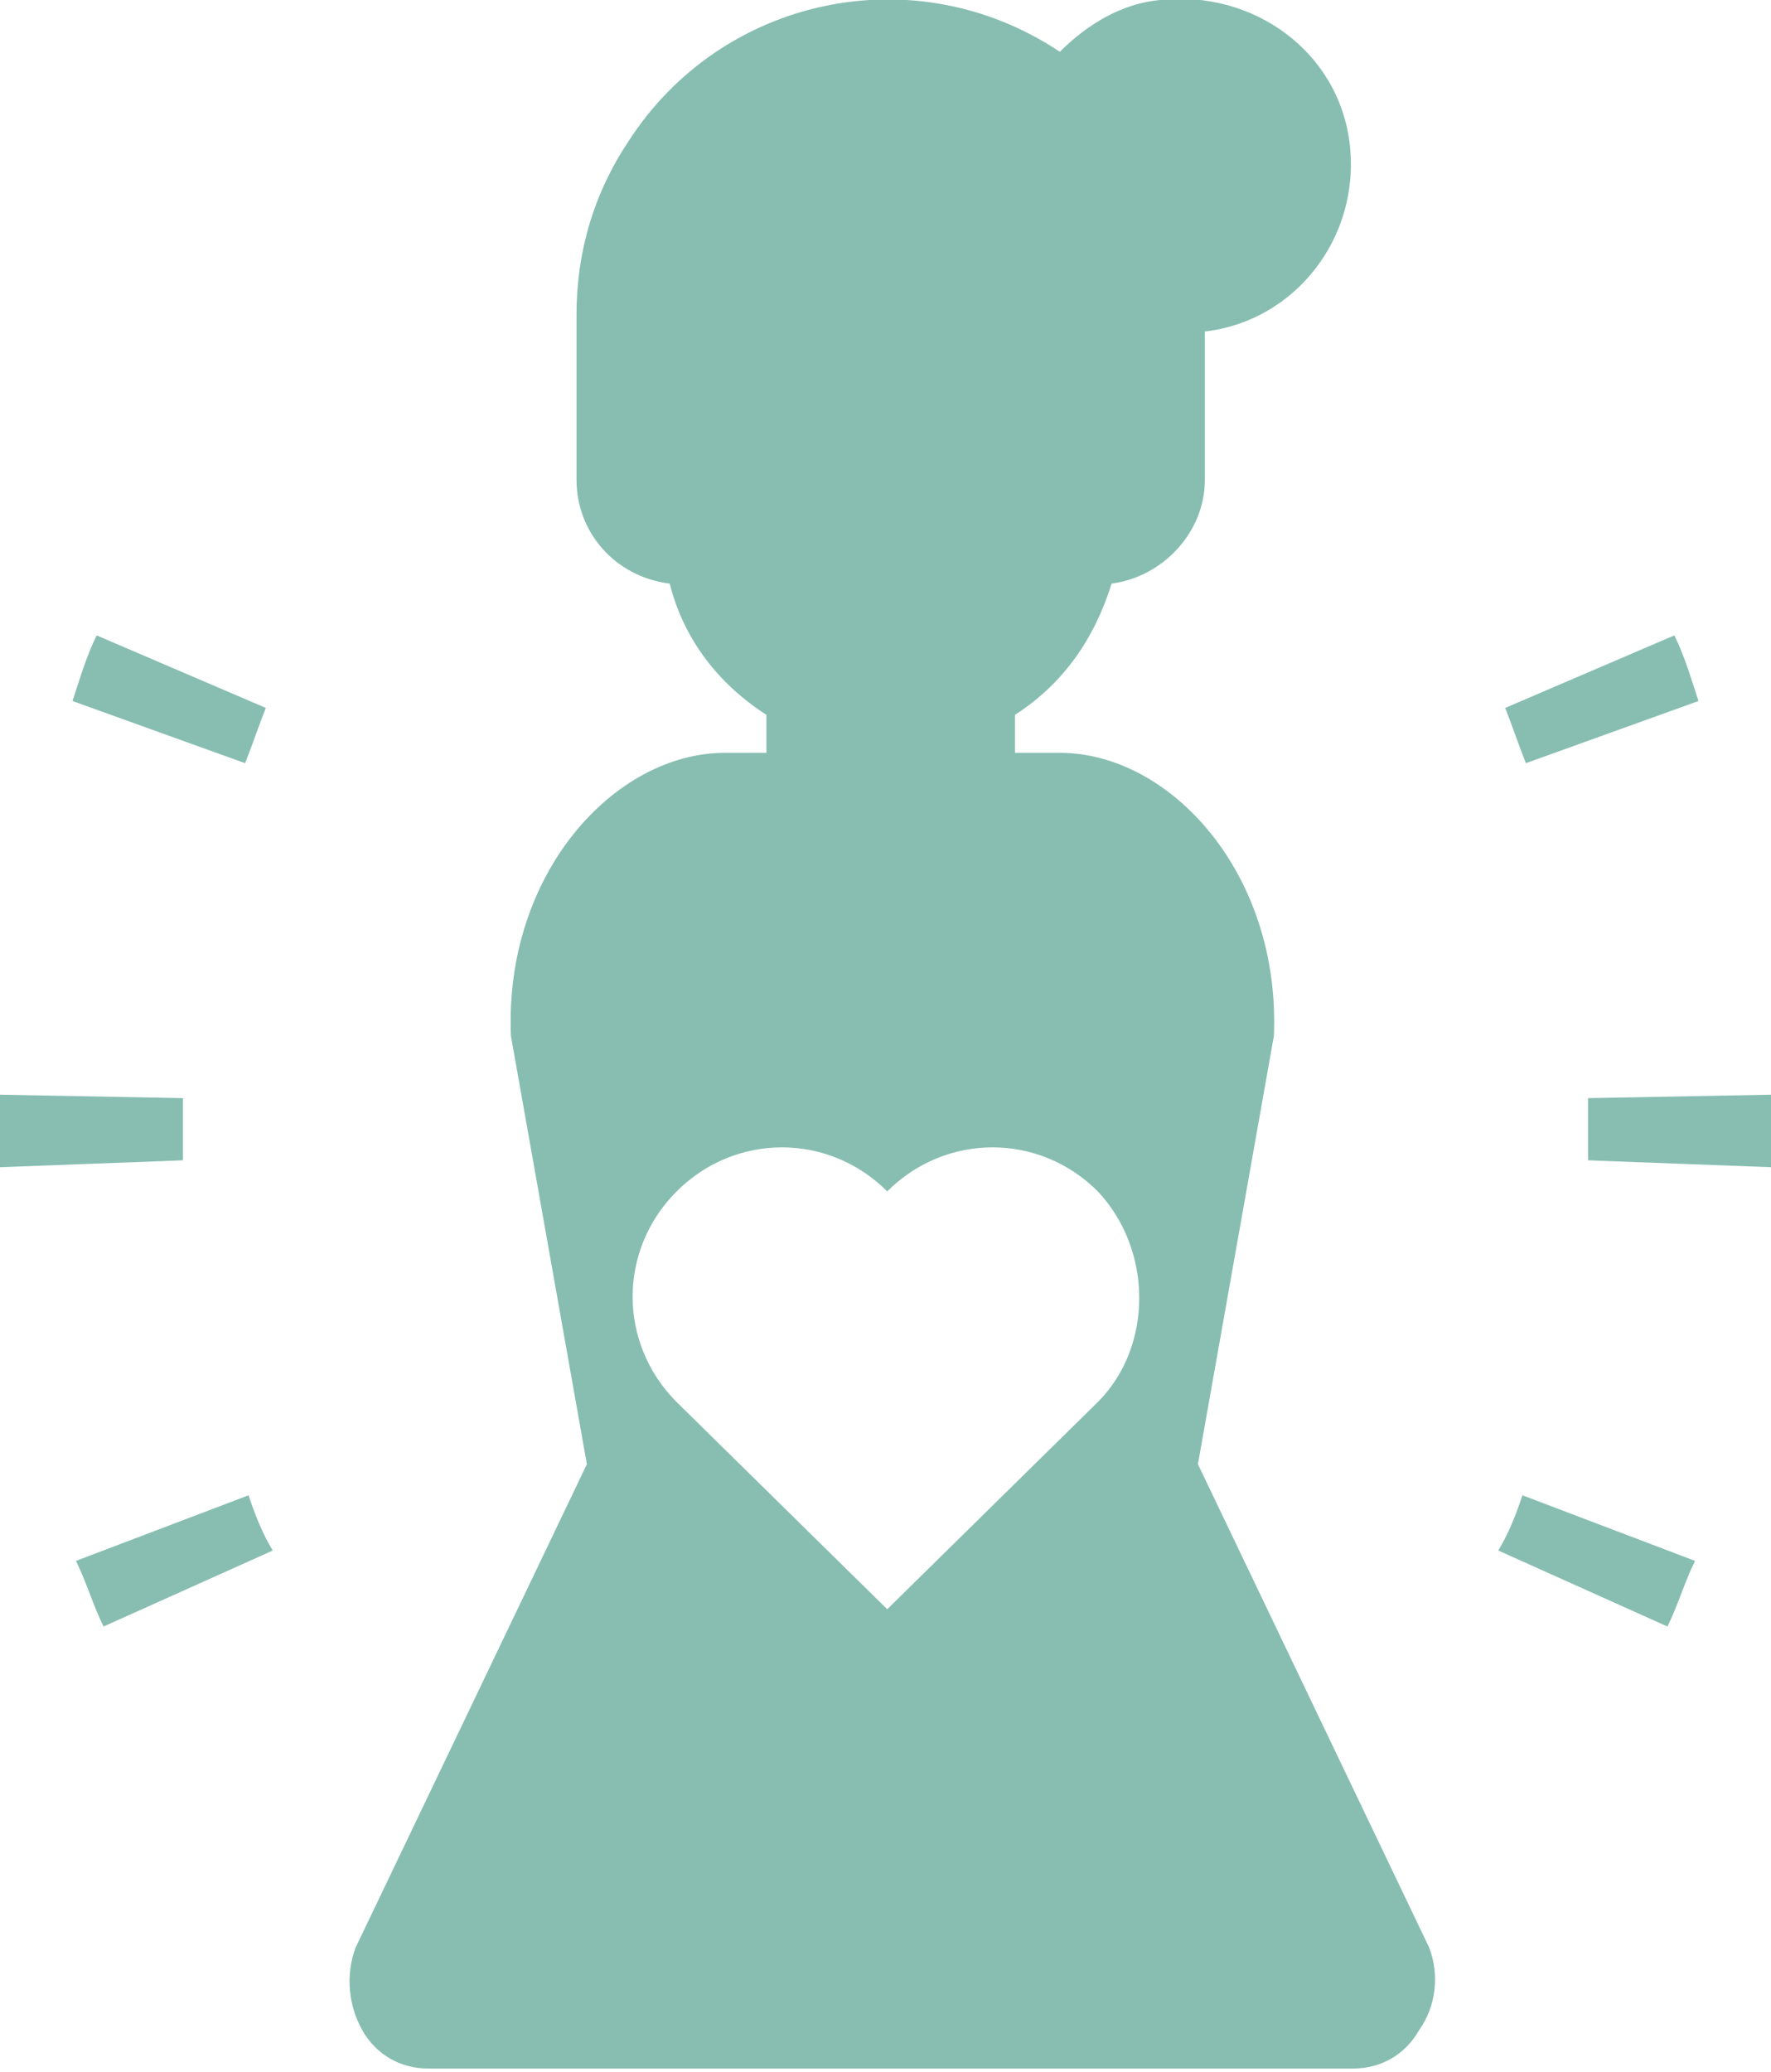
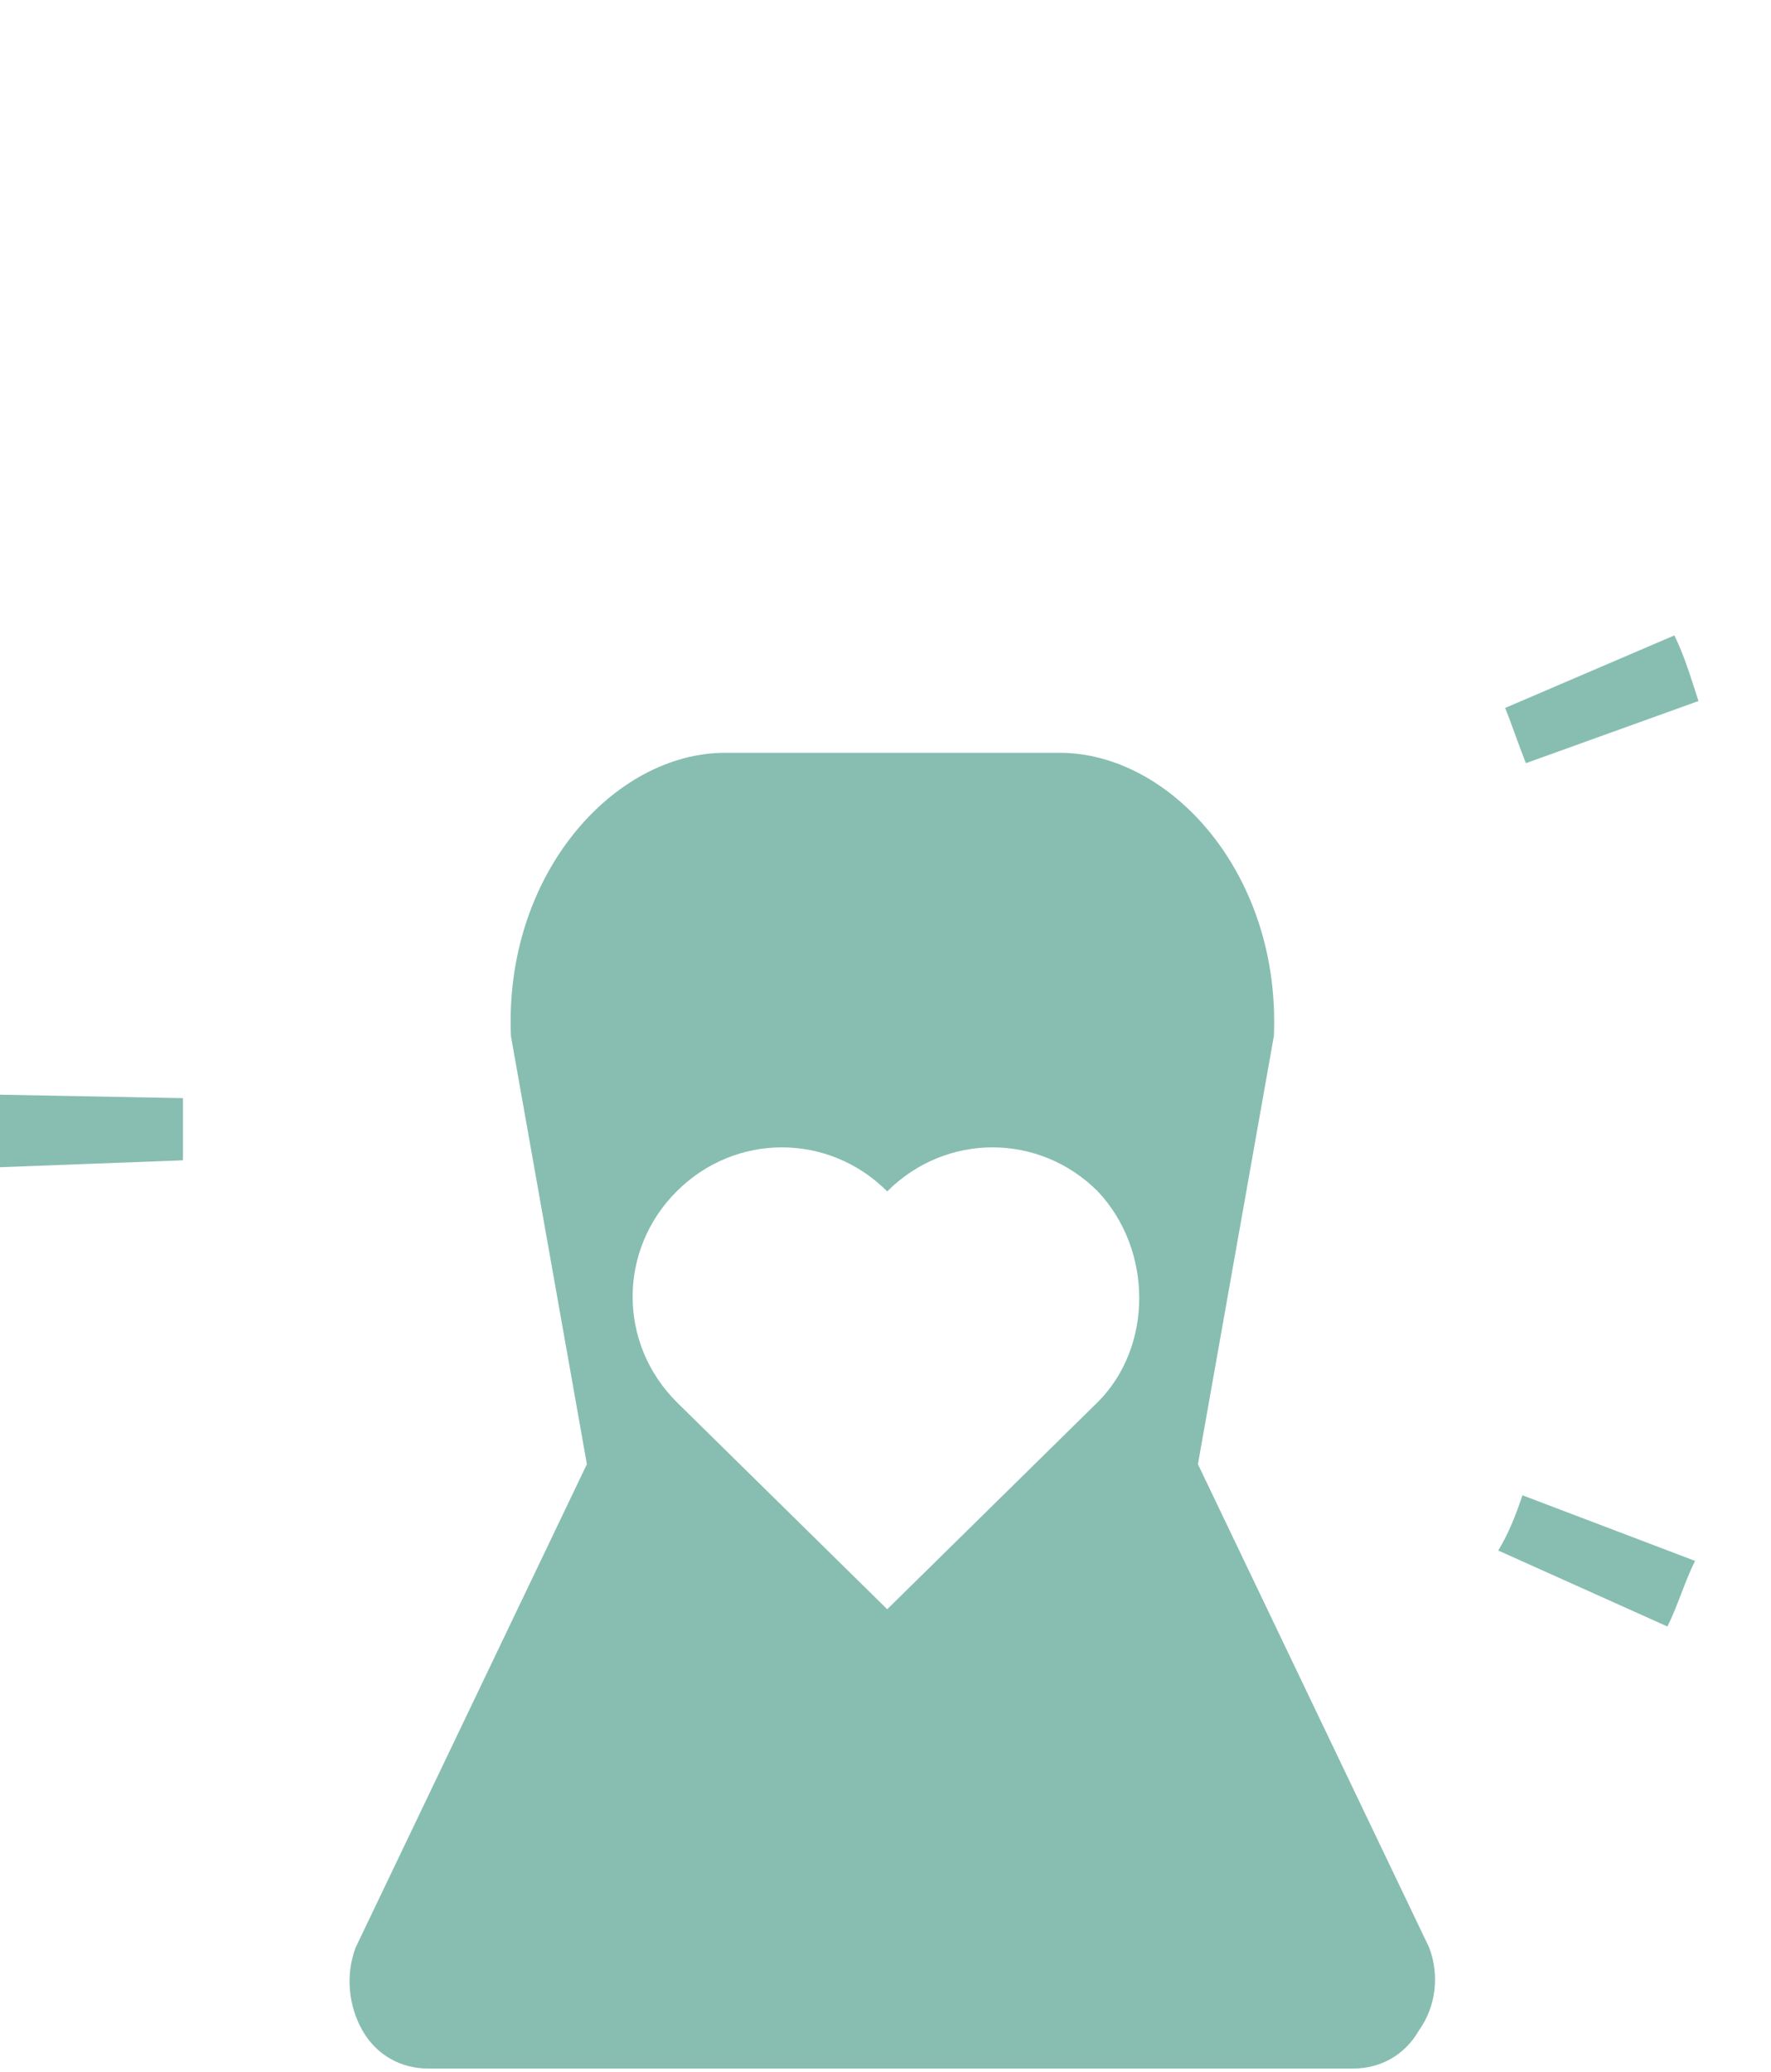
<svg xmlns="http://www.w3.org/2000/svg" version="1.1" id="レイヤー_1" x="0px" y="0px" viewBox="0 0 51.3 60" style="enable-background:new 0 0 51.3 60;" xml:space="preserve">
  <style type="text/css">
	.st0{fill:#87BEB1;}
</style>
  <g id="レイヤー_2_00000004518581063724053690000009933515857385307557_">
    <g id="レイヤー_1-2">
      <g>
        <g>
-           <path class="st0" d="M29.4,21.9v-1.2c1.4-0.9,2.3-2.2,2.8-3.8c1.5-0.2,2.7-1.5,2.7-3V9.6c2.6-0.3,4.5-2.7,4.2-5.4      S36.3-0.3,33.6,0c-1.1,0.1-2.1,0.7-2.9,1.5c-4.2-2.8-9.8-1.6-12.5,2.6c-1,1.5-1.5,3.2-1.5,5v4.8c0,1.5,1.1,2.8,2.7,3      c0.4,1.6,1.4,2.9,2.8,3.8v1.2" />
          <path class="st0" d="M41.4,56.4l-6.7-14L36.9,30c0.2-4.7-3-8.2-6.2-8.2H21c-3.2,0-6.4,3.5-6.2,8.2l2.2,12.4l-6.7,14      c-0.3,0.8-0.2,1.7,0.2,2.4c0.4,0.7,1.1,1.1,1.9,1.1h26.8c0.8,0,1.5-0.4,1.9-1.1C41.6,58.1,41.7,57.2,41.4,56.4z M31.8,40.6      l-6.1,6l-6.1-6c-1.7-1.7-1.7-4.4,0-6.1s4.4-1.7,6.1,0l0,0c1.7-1.7,4.4-1.7,6.1,0C33.4,36.2,33.4,39,31.8,40.6      C31.8,40.6,31.8,40.6,31.8,40.6z" />
        </g>
        <g>
          <path class="st0" d="M43.4,44.9l4.9,2.2c0.3-0.6,0.5-1.3,0.8-1.9l-5-1.9C43.9,43.9,43.7,44.4,43.4,44.9z" />
          <path class="st0" d="M48.5,18.4l-4.9,2.1c0.2,0.5,0.4,1.1,0.6,1.6l5-1.8C49,19.7,48.8,19,48.5,18.4z" />
-           <path class="st0" d="M46,33.6l5.3,0.2v-0.1c0-0.4,0-0.8,0-1.2c0-0.3,0-0.5,0-0.8L46,31.8c0,0.2,0,0.4,0,0.7      C46,32.8,46,33.2,46,33.6z" />
        </g>
        <g>
-           <path class="st0" d="M7.9,44.9L3,47.1c-0.3-0.6-0.5-1.3-0.8-1.9l5-1.9C7.4,43.9,7.6,44.4,7.9,44.9z" />
-           <path class="st0" d="M2.8,18.4l4.9,2.1c-0.2,0.5-0.4,1.1-0.6,1.6l-5-1.8C2.3,19.7,2.5,19,2.8,18.4z" />
          <path class="st0" d="M5.3,33.6L0,33.8v-0.1c0-0.4,0-0.8,0-1.2c0-0.3,0-0.5,0-0.8l5.3,0.1c0,0.2,0,0.4,0,0.7      C5.3,32.8,5.3,33.2,5.3,33.6z" />
        </g>
      </g>
    </g>
  </g>
</svg>